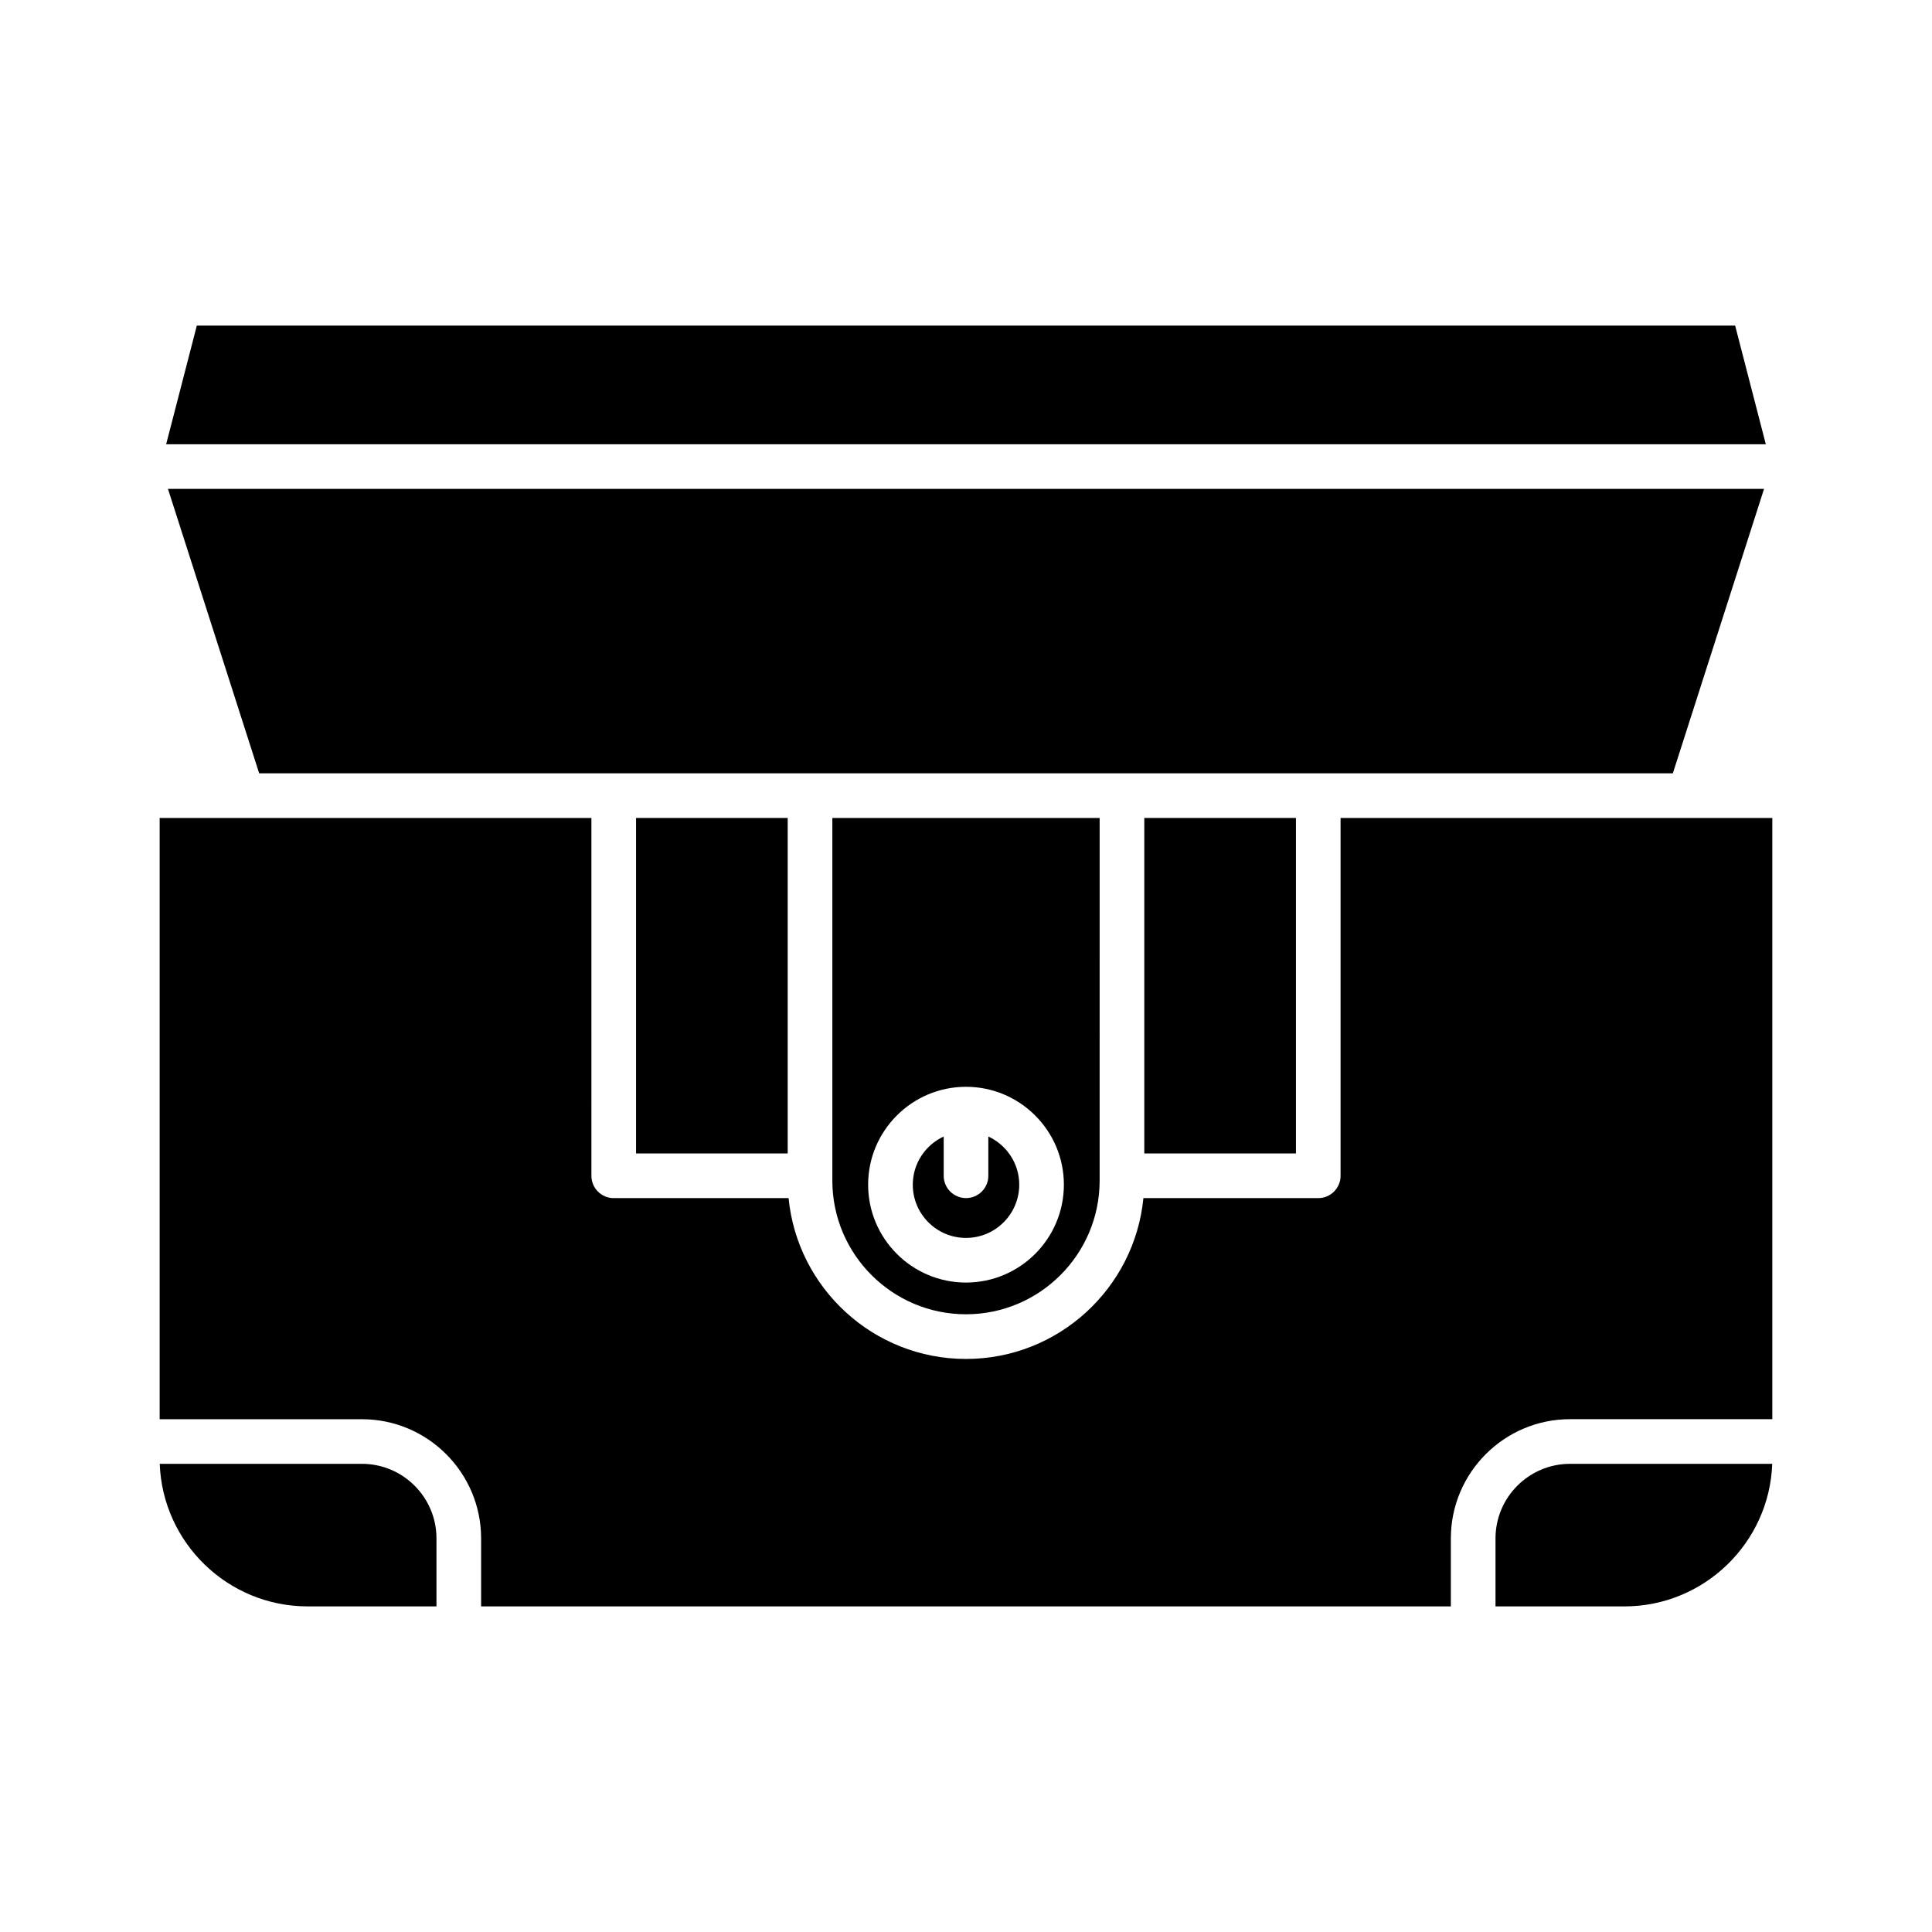
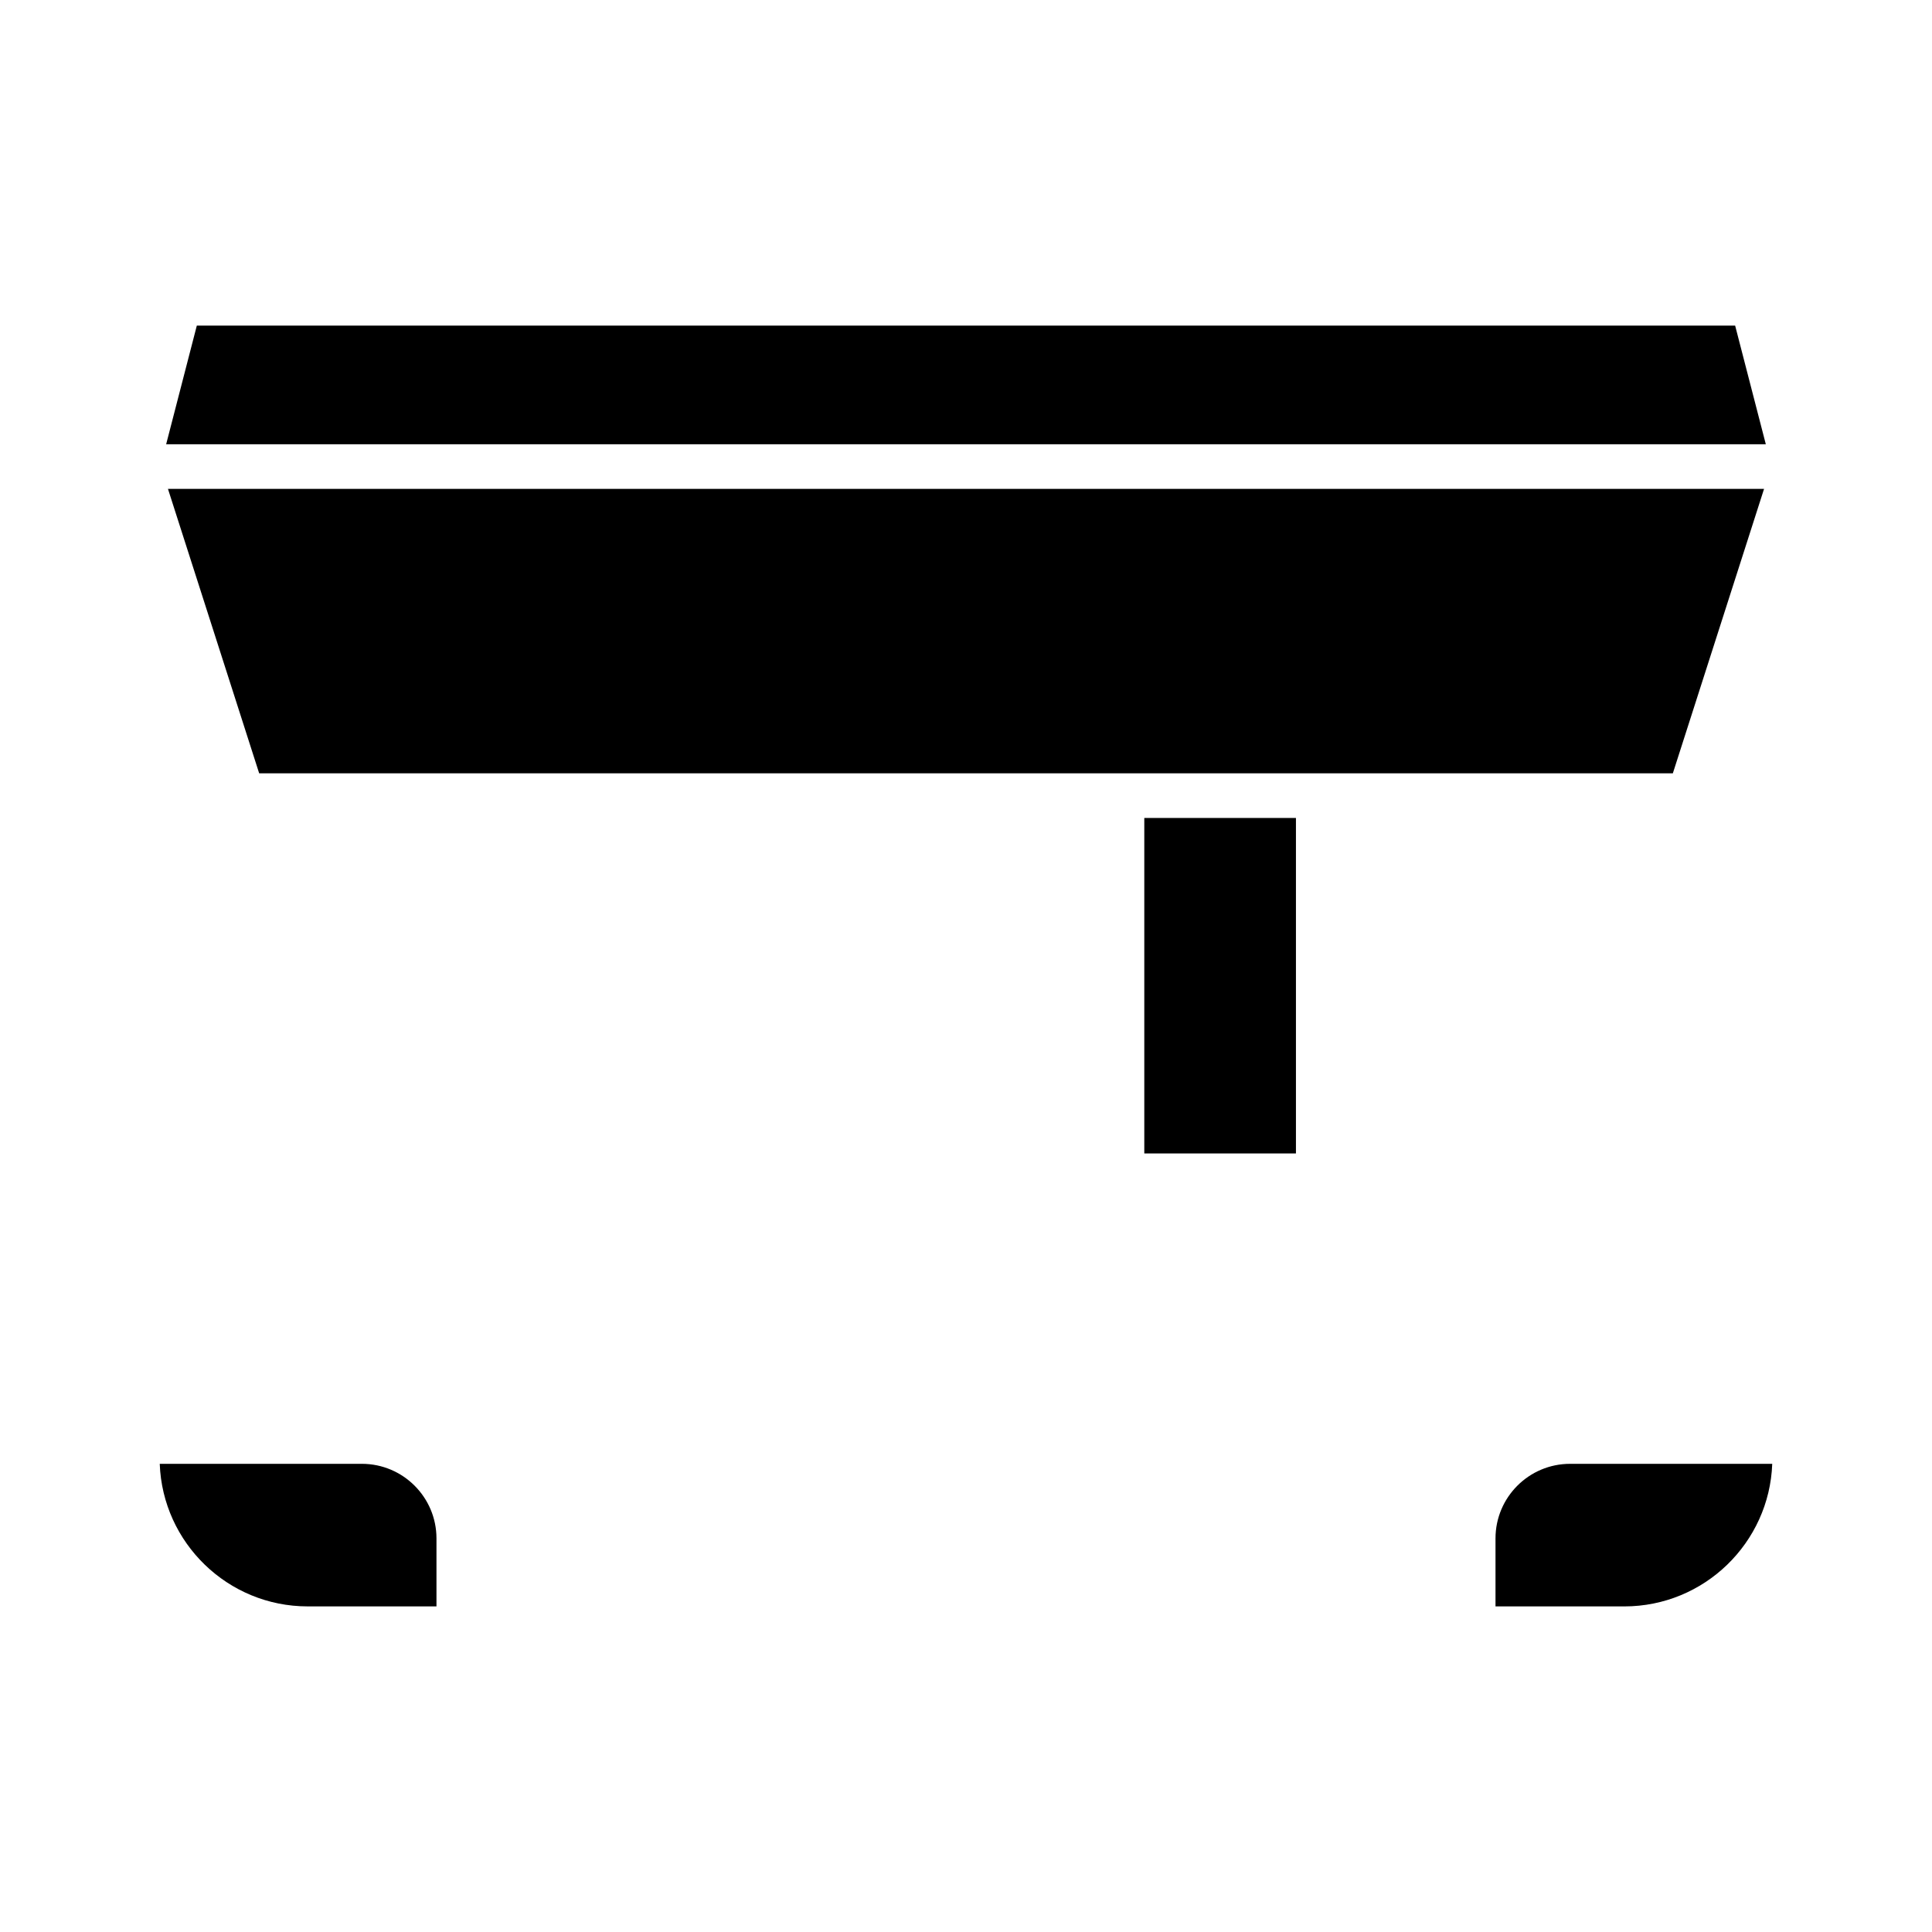
<svg xmlns="http://www.w3.org/2000/svg" fill="#000000" width="800px" height="800px" version="1.1" viewBox="144 144 512 512">
  <g>
    <path d="m603.83 230.29h-407.67l-8.129 31.445h423.93z" />
    <path d="m587.32 348.94 24.172-75.379h-422.98l24.172 75.379z" />
    <path d="m447.25 360.77h40.188v88.906h-40.188z" />
-     <path d="m312.56 360.77h40.188v88.906h-40.188z" />
    <path d="m239.91 531.93h-53.578c0.762 20.961 18.055 37.781 39.199 37.781h34.137v-18.023c0-10.891-8.863-19.758-19.758-19.758z" />
    <path d="m613.66 531.93h-53.578c-10.895 0-19.758 8.863-19.758 19.762v18.023h34.137c21.145 0 38.438-16.82 39.199-37.785z" />
-     <path d="m271.5 551.69v18.023h256.99v-18.023c0-17.422 14.172-31.594 31.59-31.594h53.602v-159.32h-22.031c-0.008 0-0.012 0.004-0.02 0.004-0.008 0-0.012-0.004-0.02-0.004h-92.348v94.824c0 3.266-2.644 5.914-5.914 5.914h-46.336c-2.336 23.887-22.523 42.621-47.016 42.621s-44.68-18.73-47.016-42.621h-46.336c-3.269 0-5.914-2.648-5.914-5.914l-0.004-94.824h-92.348c-0.008 0-0.012 0.004-0.02 0.004-0.008 0-0.012-0.004-0.02-0.004h-22.031v159.33h53.602c17.418 0 31.59 14.168 31.59 31.59z" />
-     <path d="m364.58 456.88c0 19.531 15.887 35.418 35.418 35.418s35.418-15.891 35.418-35.418v-1.285l0.004-94.824h-70.84zm35.422-24.867c14.305 0 25.938 11.637 25.938 25.938 0 14.305-11.633 25.941-25.938 25.941s-25.938-11.637-25.938-25.938c-0.004-14.305 11.633-25.941 25.938-25.941z" />
-     <path d="m400 472.06c7.781 0 14.109-6.328 14.109-14.109 0-5.66-3.371-10.52-8.191-12.766v10.406c0 3.266-2.644 5.914-5.914 5.914-3.269 0-5.914-2.648-5.914-5.914v-10.406c-4.824 2.246-8.191 7.106-8.191 12.766-0.008 7.781 6.316 14.109 14.102 14.109z" />
  </g>
</svg>